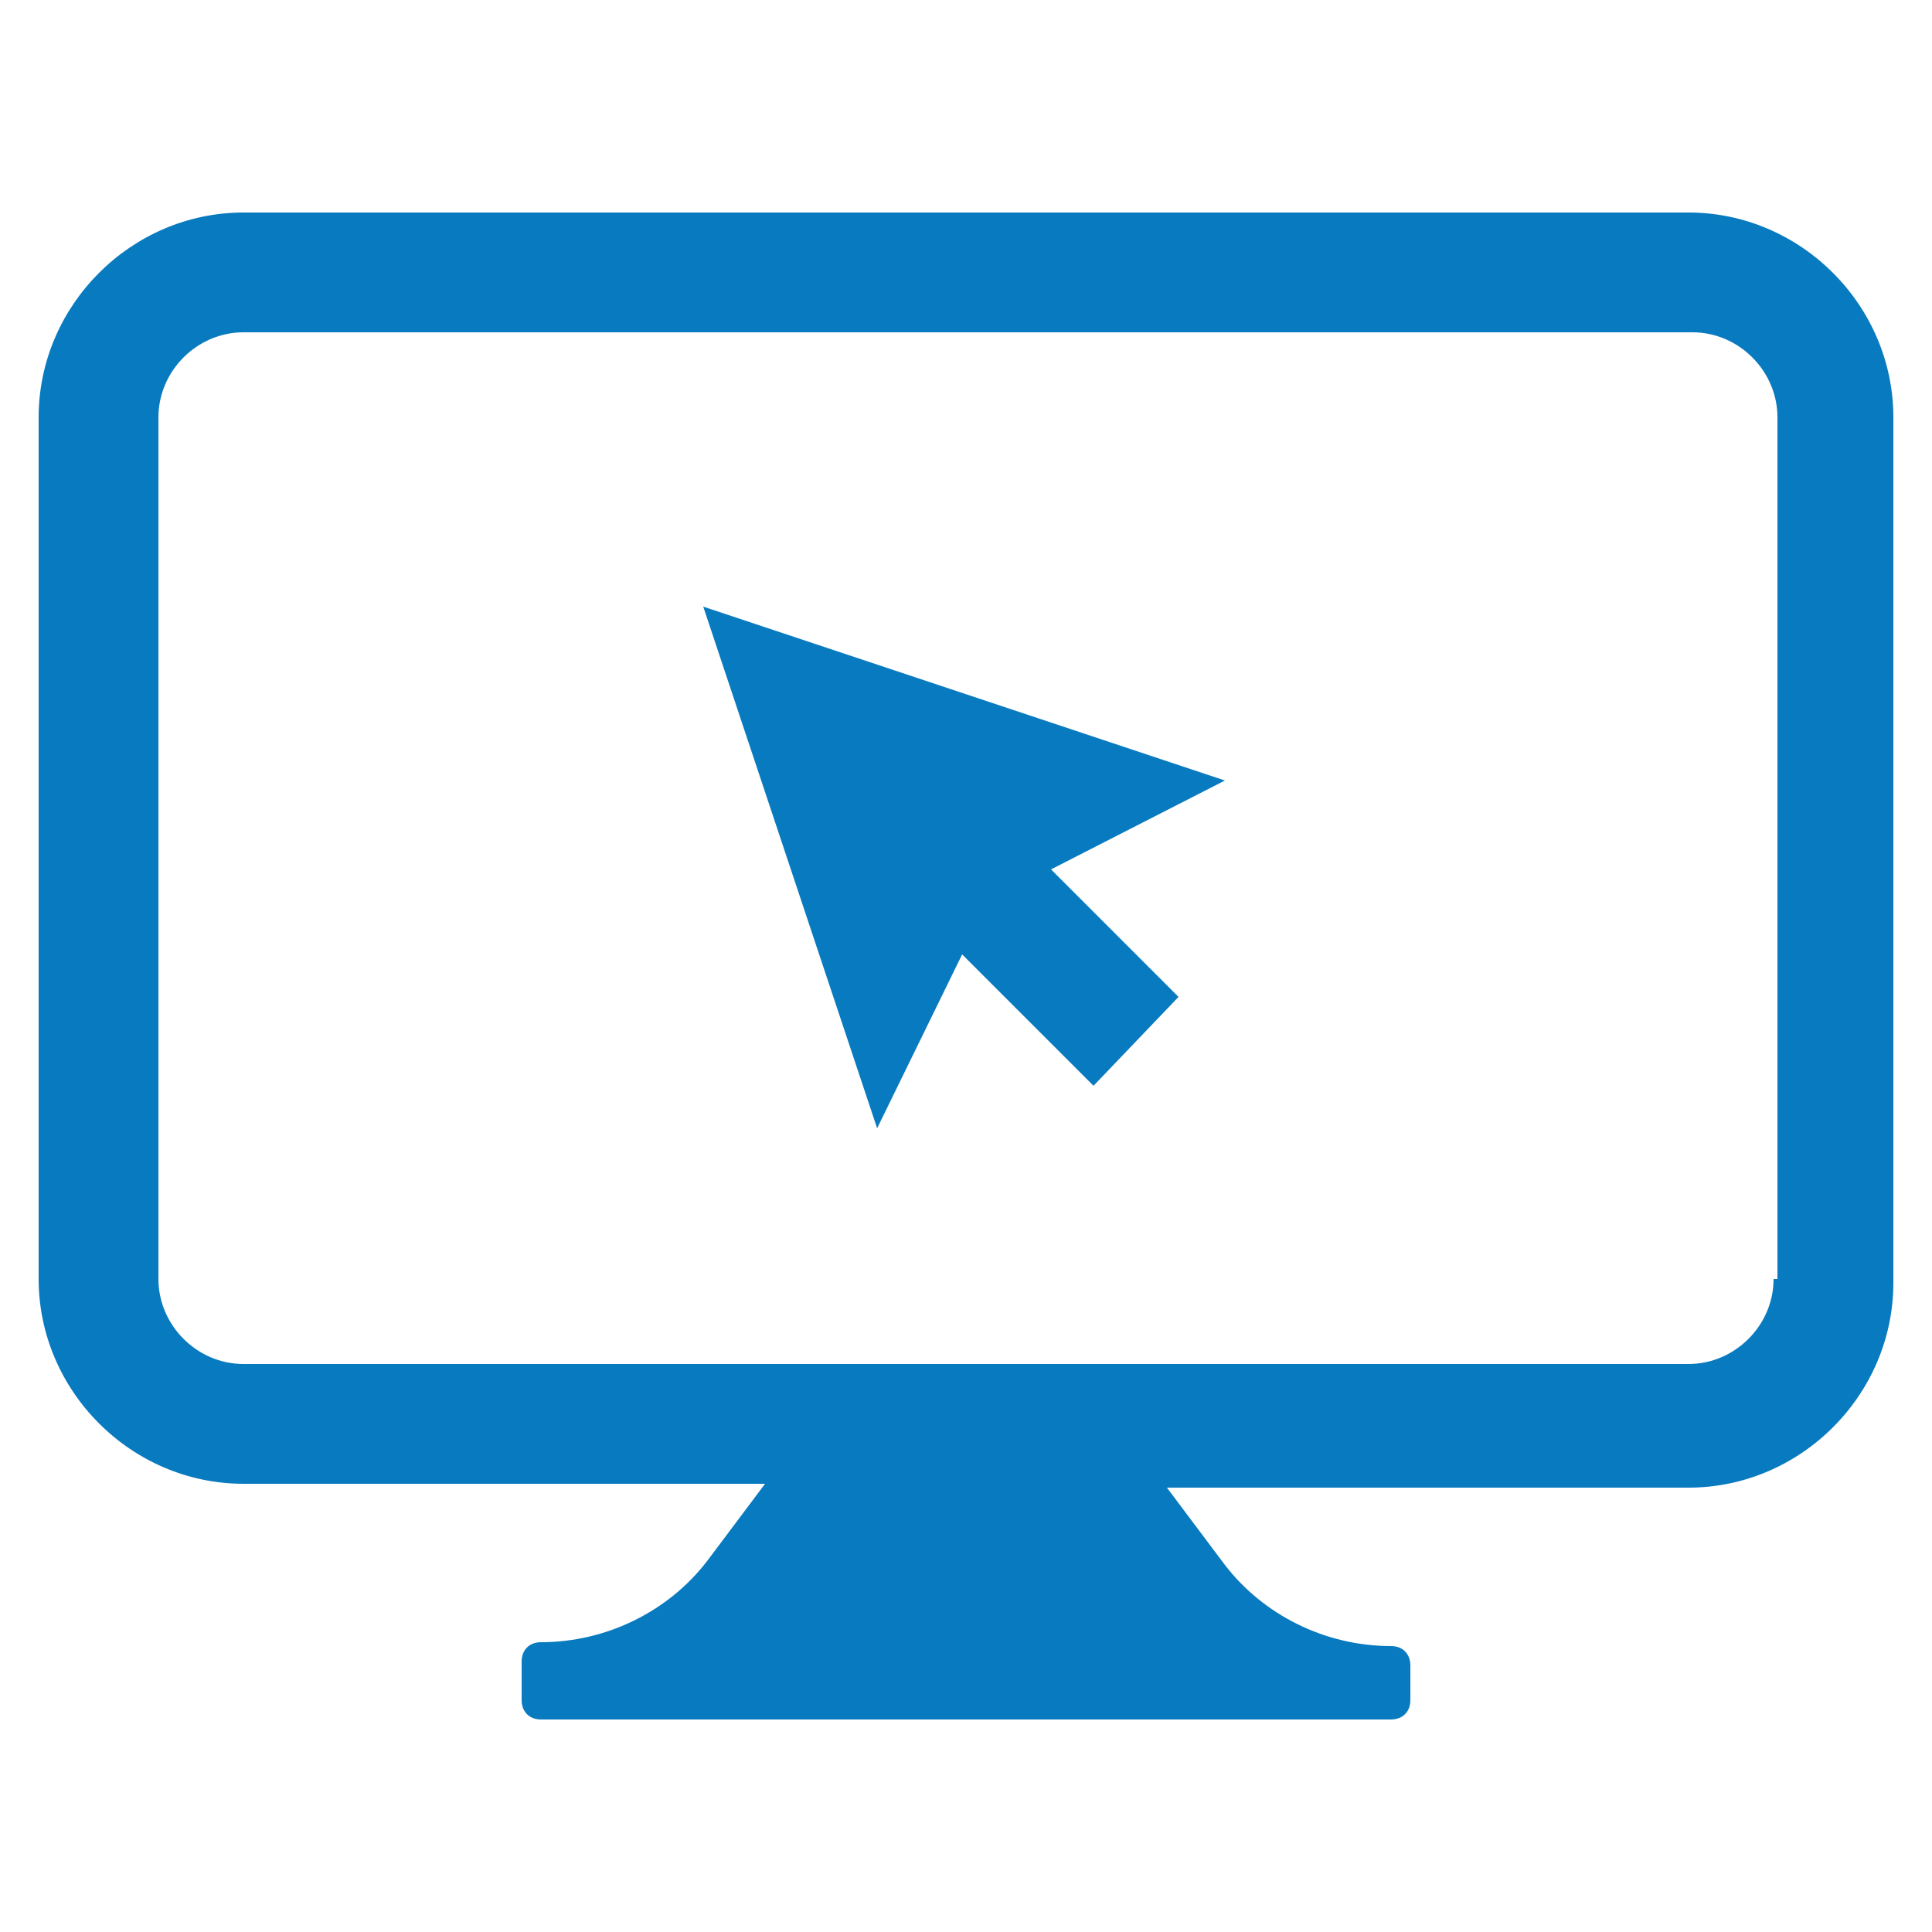
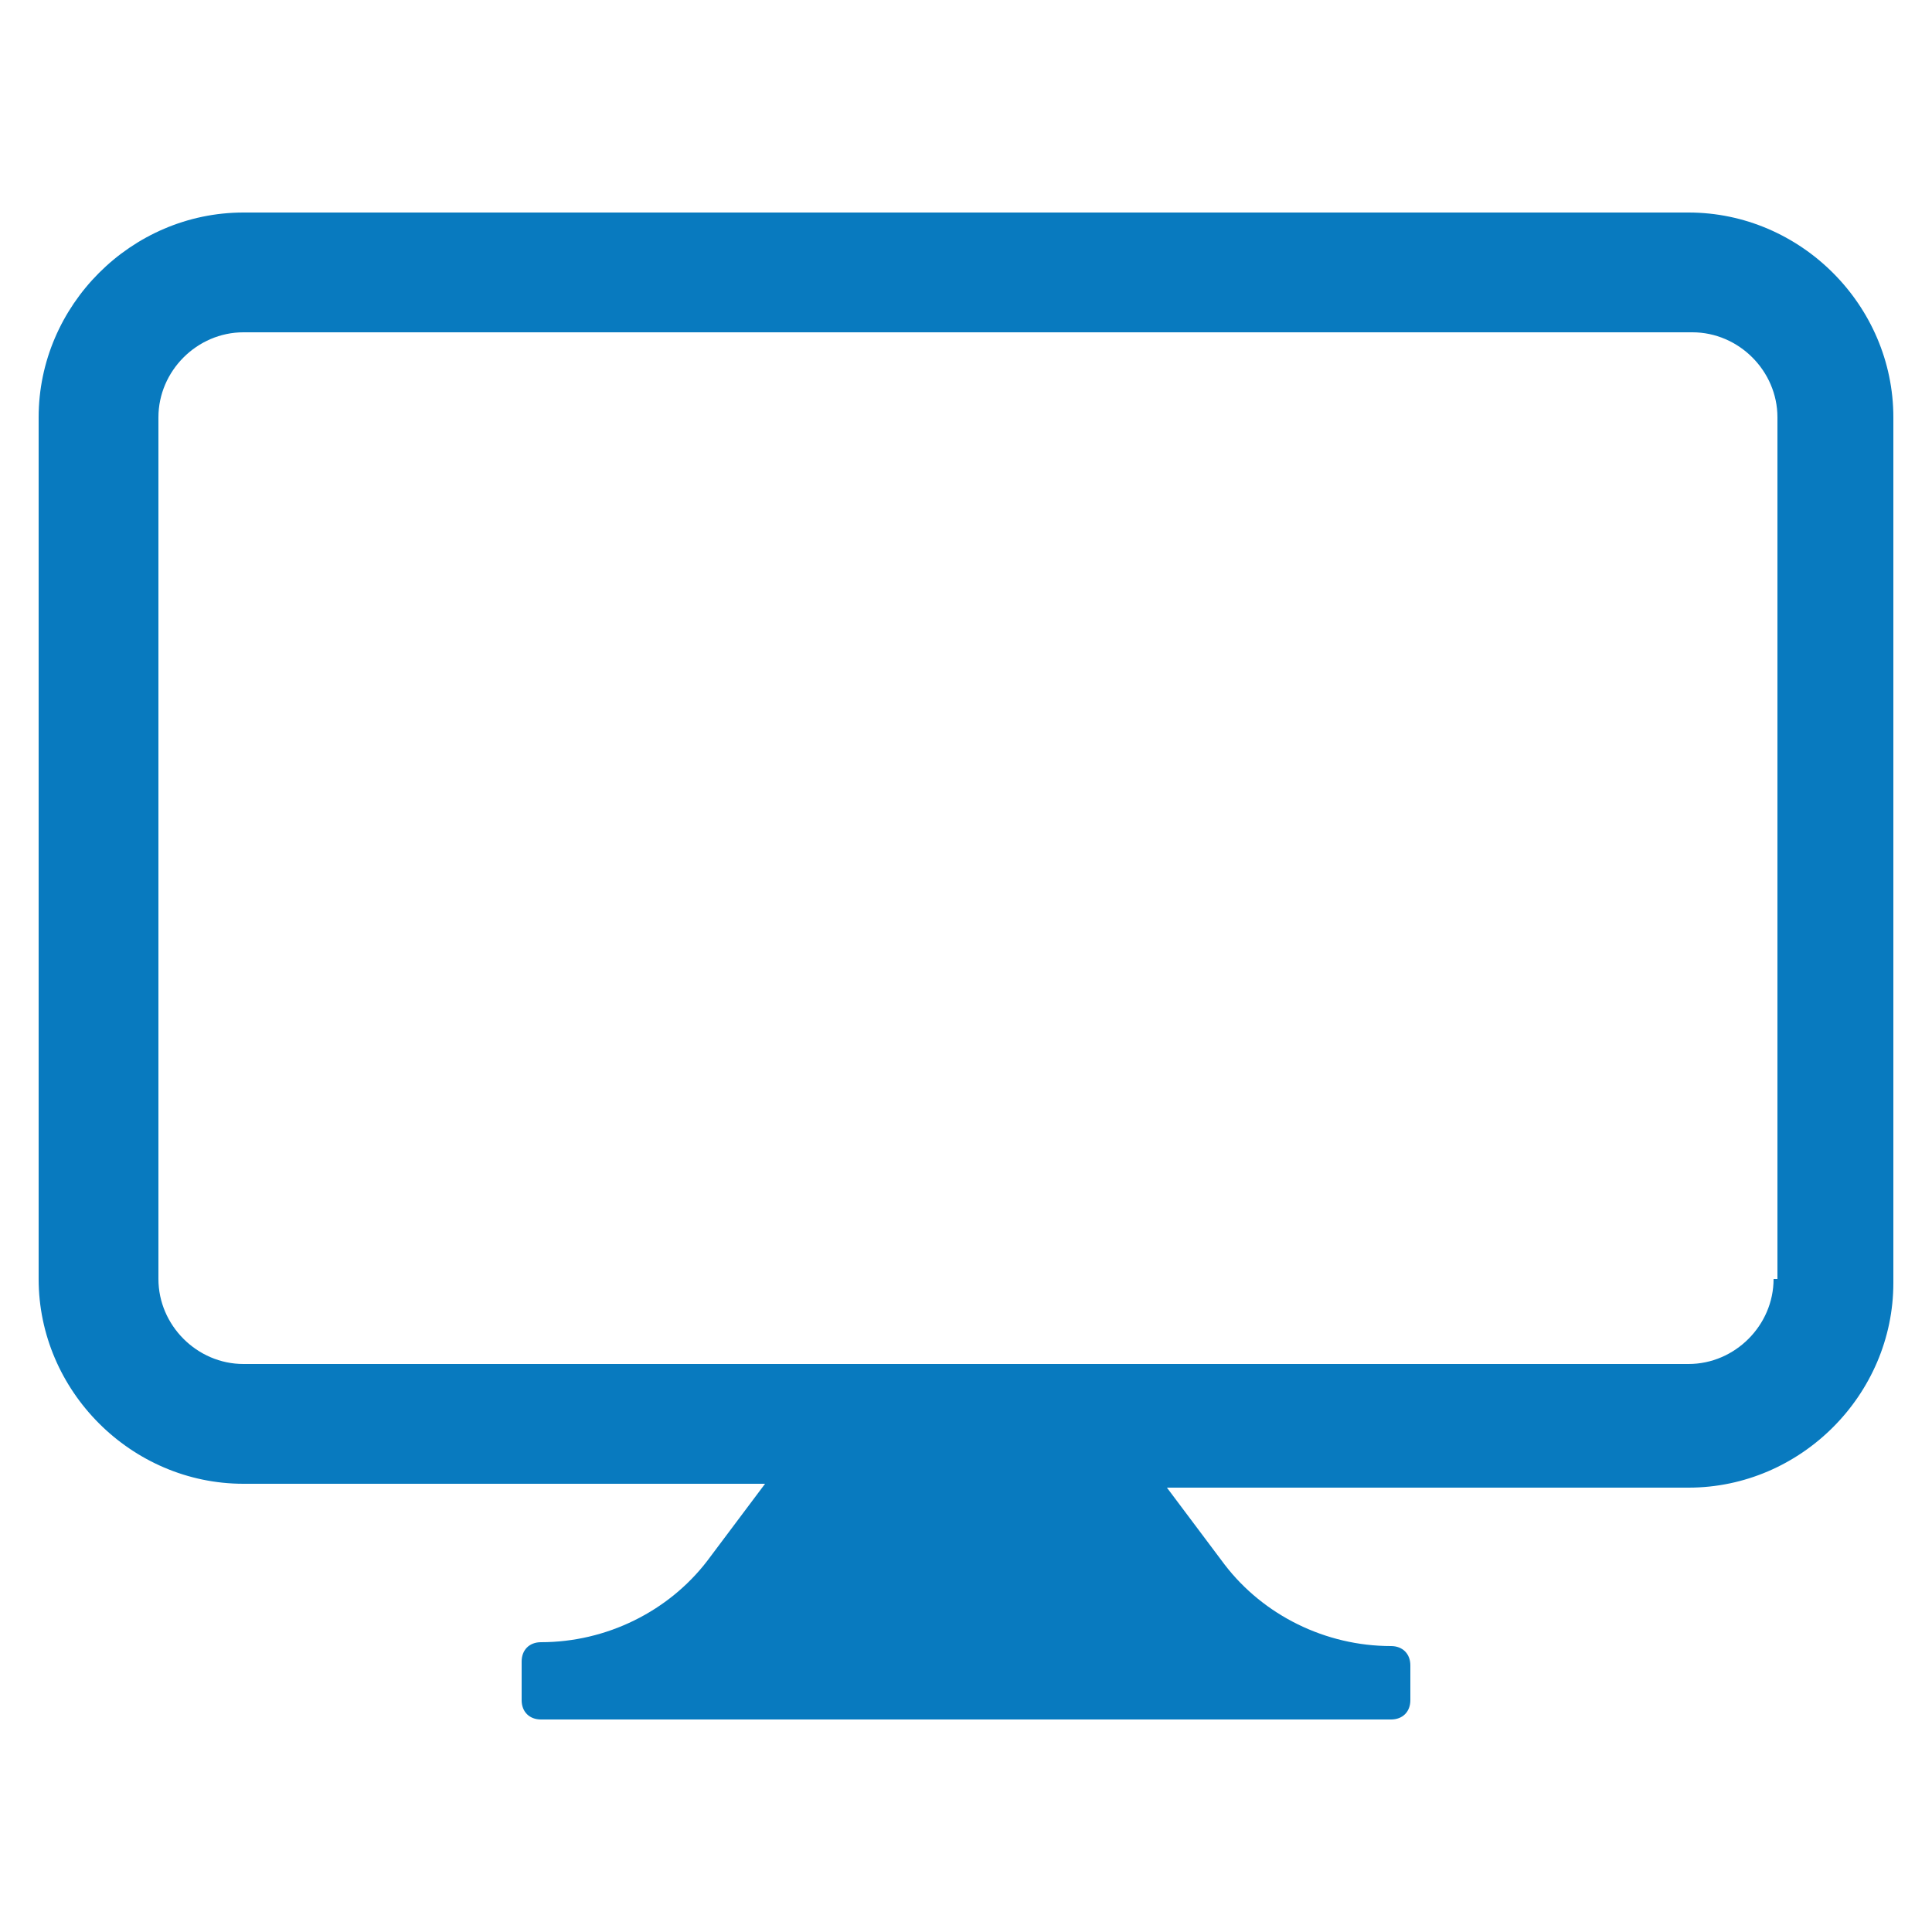
<svg xmlns="http://www.w3.org/2000/svg" version="1.1" id="Layer_1" x="0px" y="0px" viewBox="0 0 50 50" style="enable-background:new 0 0 50 50;" xml:space="preserve">
  <style type="text/css">
	.st0{fill:#087ABF;}
	.st1{fill:#A6A6A6;}
	.st2{fill:#FFFFFF;}
	.st3{fill:#221F1F;}
	.st4{fill:#EA1E30;}
	.st5{fill:#2DB257;}
</style>
  <g>
-     <path class="st0" d="M43.7,5.5H6.3C3.4,5.5,1,7.9,1,10.8v22.3c0,2.9,2.4,5.3,5.3,5.3h13.5l-1.5,2c-1,1.3-2.6,2.1-4.3,2.1h0   c-0.3,0-0.5,0.2-0.5,0.5V44c0,0.3,0.2,0.5,0.5,0.5h22c0.3,0,0.5-0.2,0.5-0.5v-0.9c0-0.3-0.2-0.5-0.5-0.5c-1.7,0-3.3-0.8-4.3-2.1   l-1.5-2h13.5c2.9,0,5.3-2.4,5.3-5.3V10.8C49,7.9,46.6,5.5,43.7,5.5z M45.9,33.1c0,1.2-1,2.2-2.2,2.2H6.3c-1.2,0-2.2-1-2.2-2.2V10.8   c0-1.2,1-2.2,2.2-2.2h37.5c1.2,0,2.2,1,2.2,2.2V33.1z" />
-     <polygon class="st0" points="18.2,15.7 22.7,29.2 24.9,24.7 28.3,28.1 30.5,25.8 27.2,22.5 31.7,20.2  " />
+     <path class="st0" d="M43.7,5.5H6.3C3.4,5.5,1,7.9,1,10.8v22.3c0,2.9,2.4,5.3,5.3,5.3h13.5l-1.5,2c-1,1.3-2.6,2.1-4.3,2.1h0   c-0.3,0-0.5,0.2-0.5,0.5V44c0,0.3,0.2,0.5,0.5,0.5h22c0.3,0,0.5-0.2,0.5-0.5v-0.9c0-0.3-0.2-0.5-0.5-0.5c-1.7,0-3.3-0.8-4.3-2.1   l-1.5-2h13.5c2.9,0,5.3-2.4,5.3-5.3V10.8C49,7.9,46.6,5.5,43.7,5.5z M45.9,33.1c0,1.2-1,2.2-2.2,2.2H6.3c-1.2,0-2.2-1-2.2-2.2V10.8   c0-1.2,1-2.2,2.2-2.2h37.5c1.2,0,2.2,1,2.2,2.2V33.1" />
  </g>
</svg>